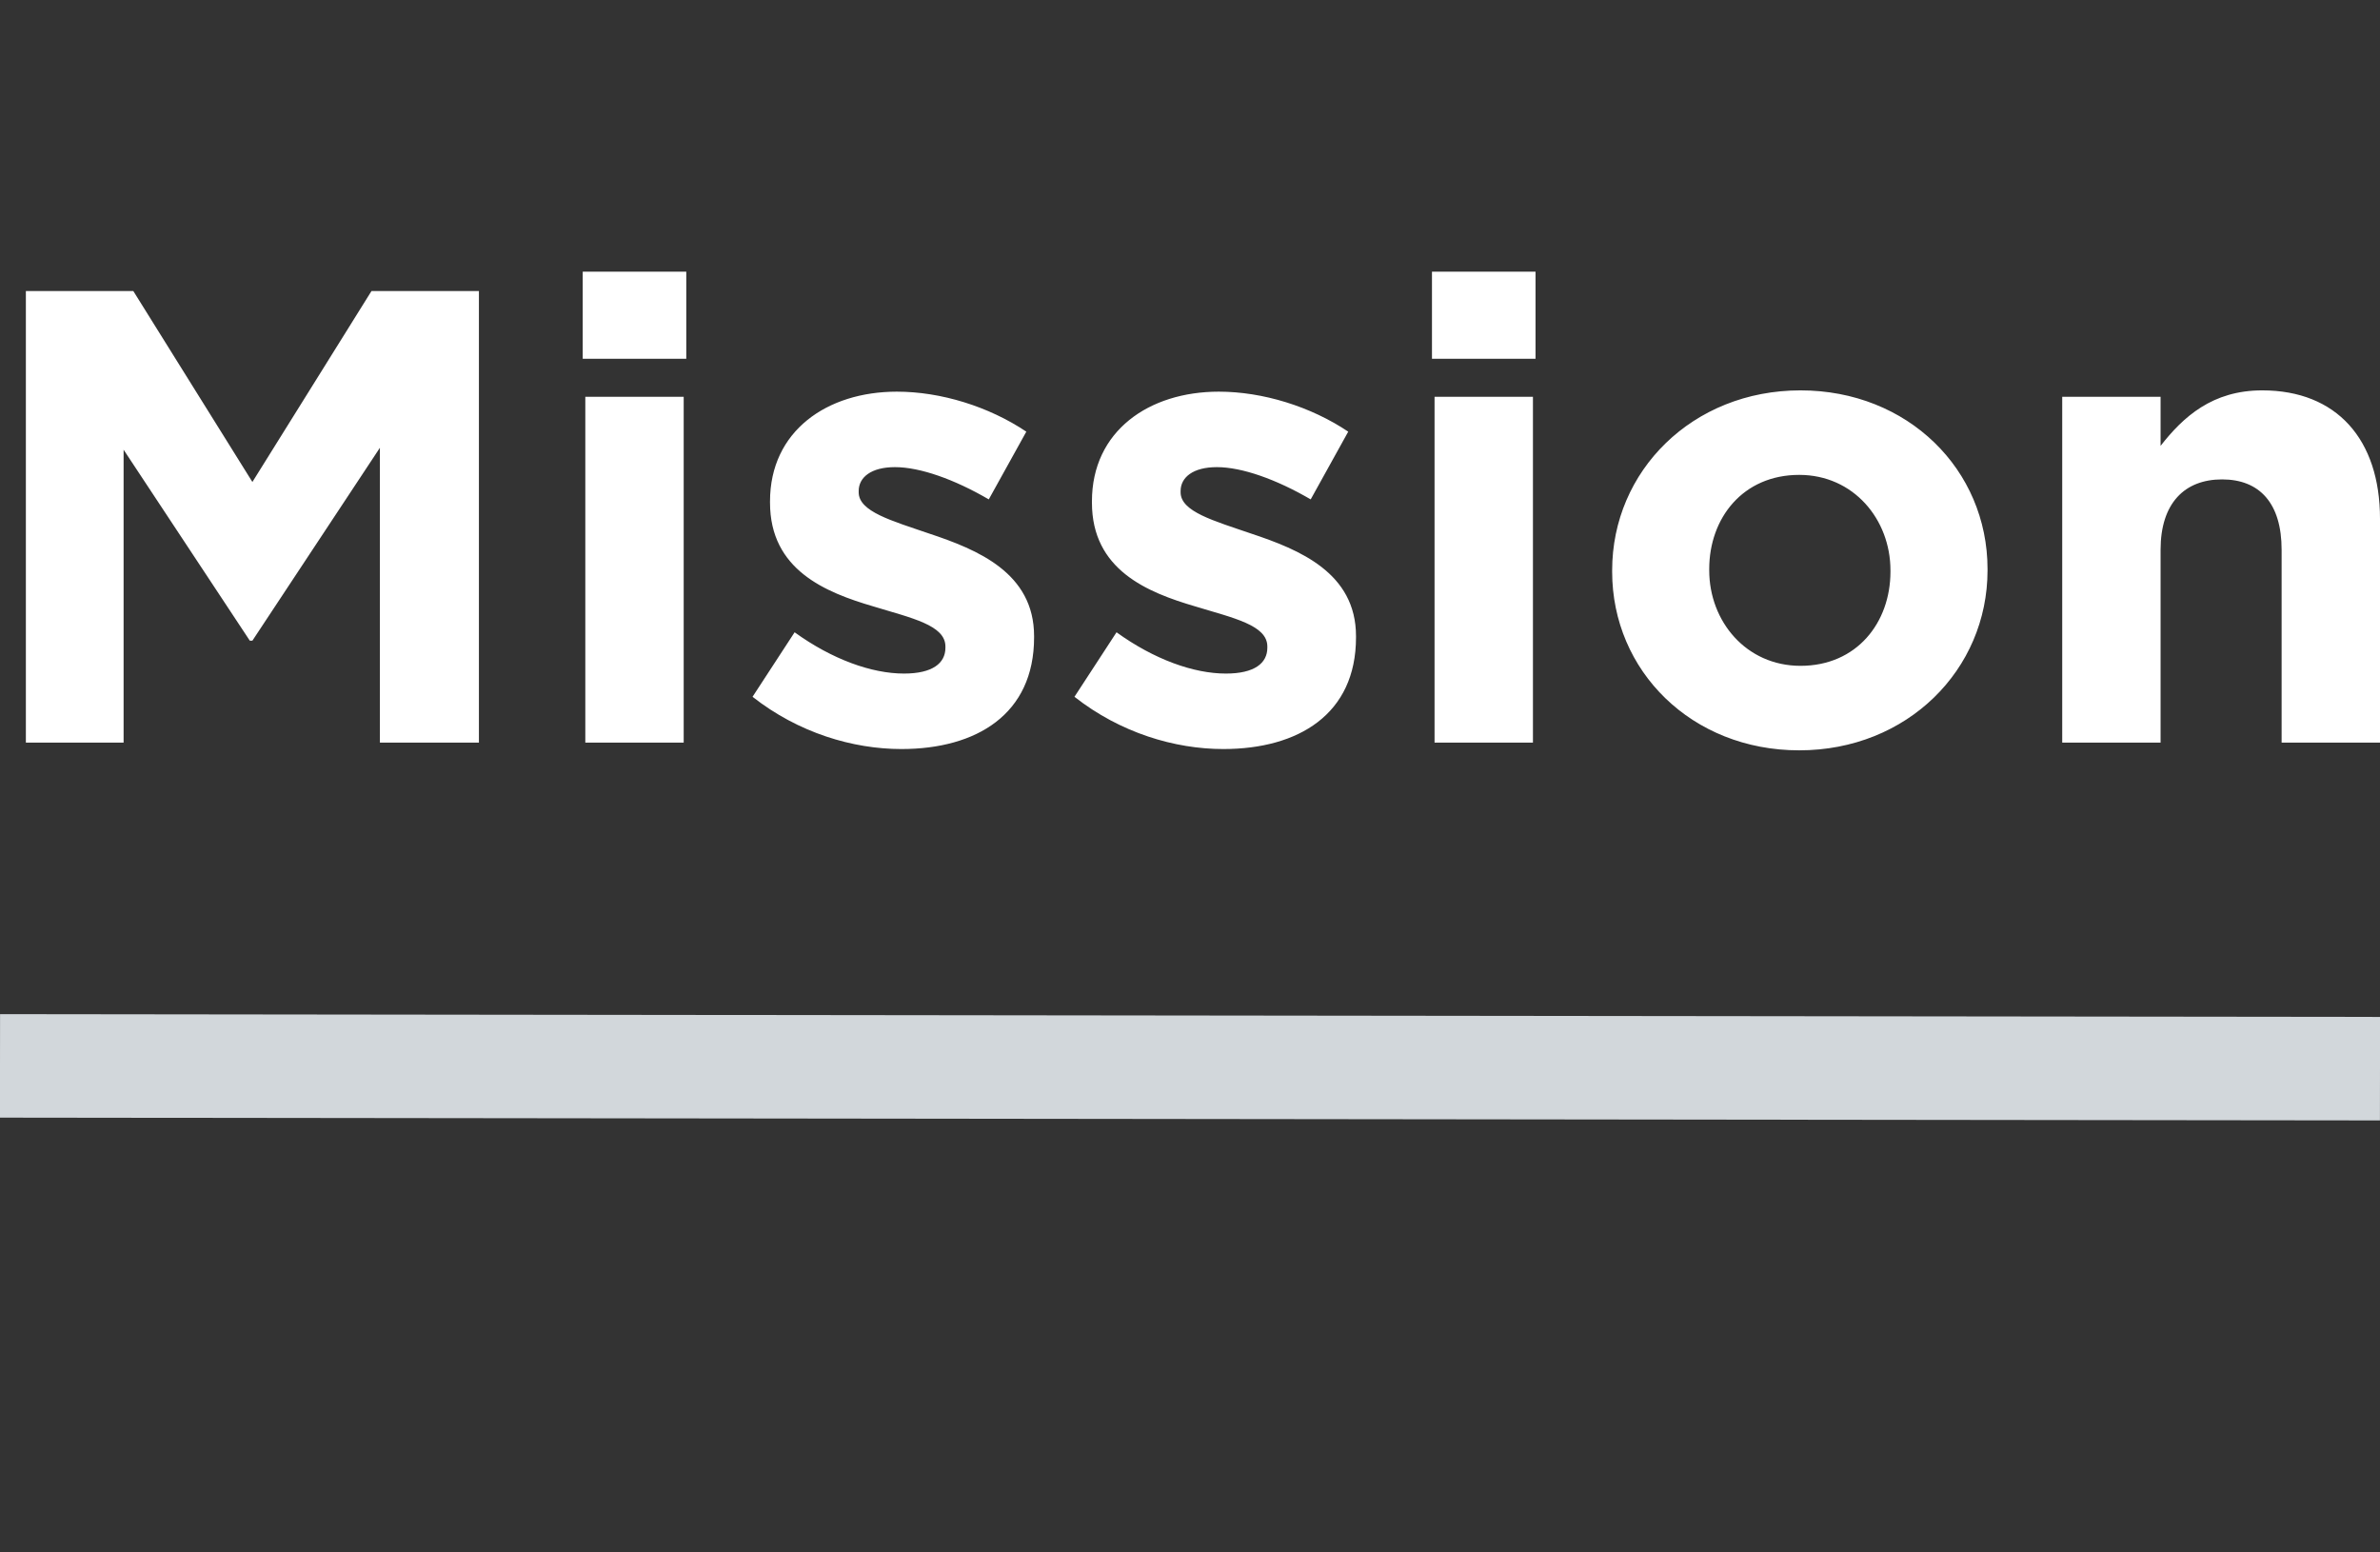
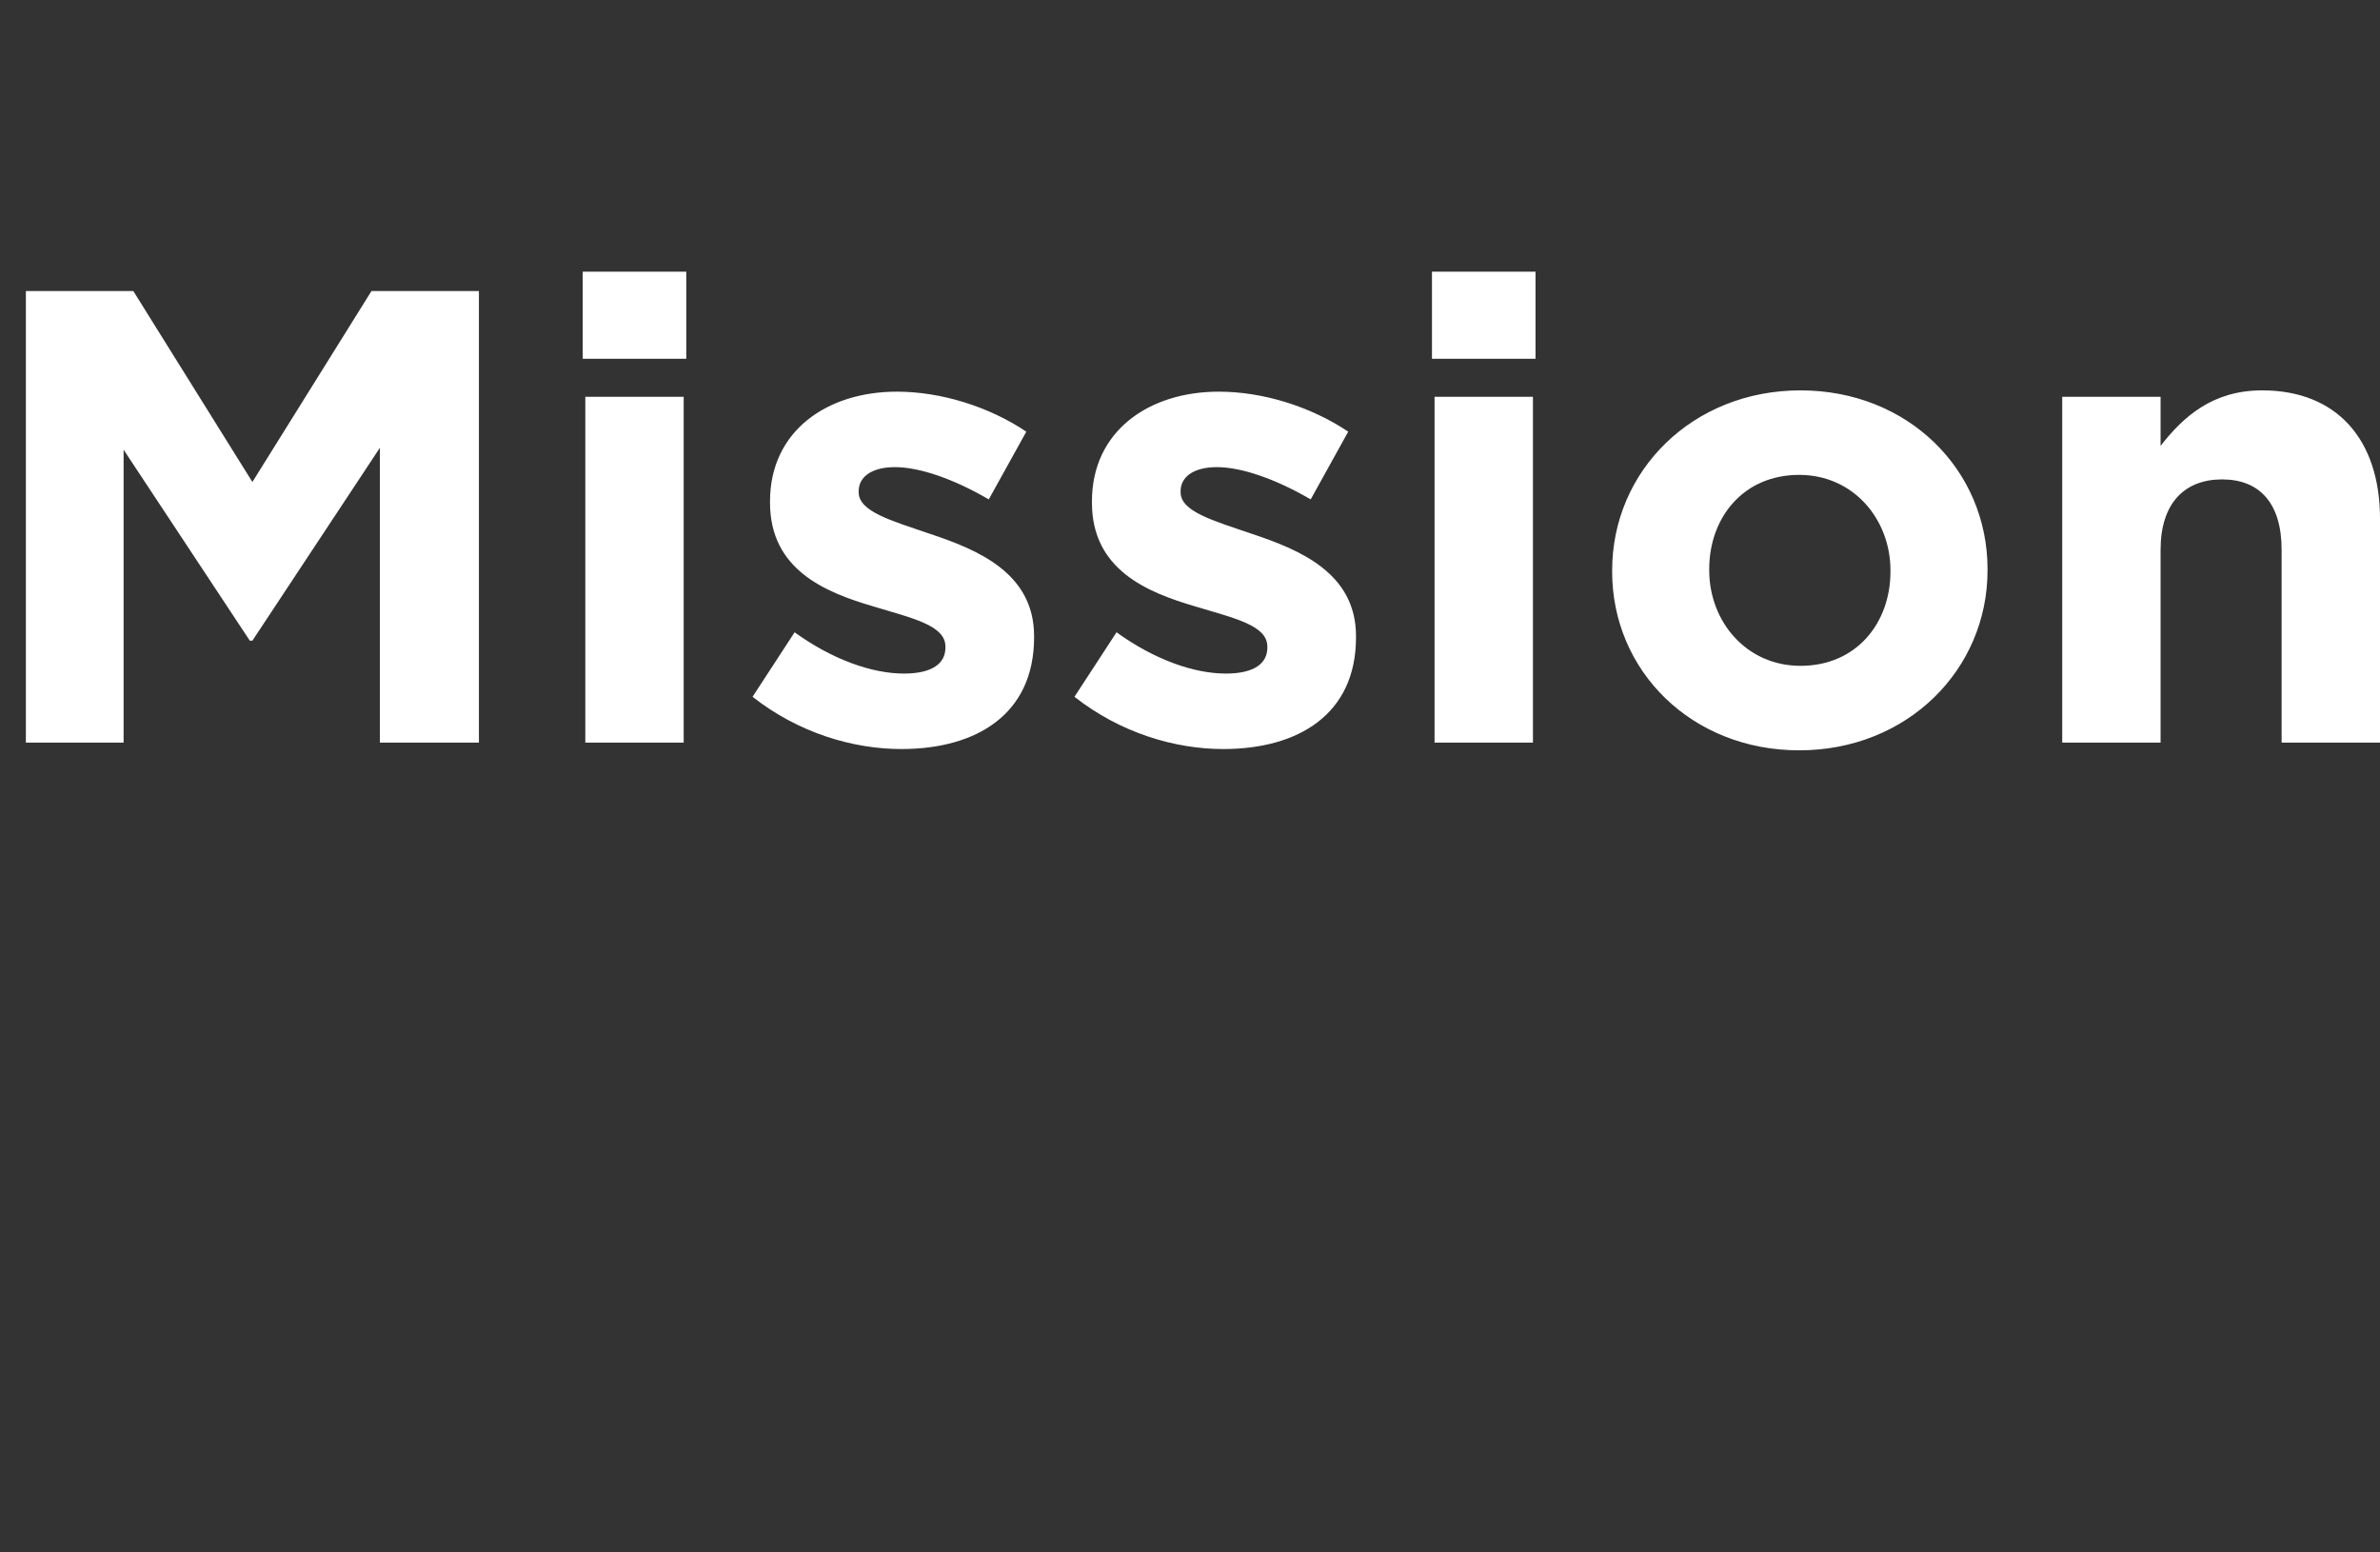
<svg xmlns="http://www.w3.org/2000/svg" width="184px" height="120px" viewBox="0 0 184 120" version="1.1">
  <rect x="0" y="0" width="184" height="120" fill="#333333" stroke="none" />
  <title>mission</title>
  <g id="mission" stroke="none" stroke-width="1" fill="none" fill-rule="evenodd">
-     <path d="M9.556,57.402 L9.556,34.763 L19.313,49.523 L19.513,49.523 L29.37,34.613 L29.37,57.402 L37.026,57.402 L37.026,22.496 L28.72,22.496 L19.513,37.256 L10.306,22.496 L2,22.496 L2,57.402 L9.556,57.402 Z M53.057,27.732 L53.057,21 L45.051,21 L45.051,27.732 L53.057,27.732 Z M52.857,57.402 L52.857,30.674 L45.251,30.674 L45.251,57.402 L52.857,57.402 Z M69.689,57.9 C75.493,57.9 79.946,55.208 79.946,49.274 L79.946,49.174 C79.946,44.287 75.593,42.492 71.84,41.245 C68.938,40.248 66.386,39.55 66.386,38.054 L66.386,37.954 C66.386,36.907 67.337,36.109 69.188,36.109 C71.14,36.109 73.792,37.057 76.443,38.602 L79.346,33.367 C76.443,31.422 72.741,30.275 69.338,30.275 C63.934,30.275 59.531,33.317 59.531,38.752 L59.531,38.852 C59.531,44.038 63.784,45.783 67.537,46.88 C70.489,47.778 73.091,48.326 73.091,49.972 L73.091,50.071 C73.091,51.268 72.09,52.066 69.889,52.066 C67.387,52.066 64.335,50.969 61.432,48.875 L58.18,53.861 C61.733,56.654 65.936,57.9 69.689,57.9 Z M94.576,57.9 C100.38,57.9 104.834,55.208 104.834,49.274 L104.834,49.174 C104.834,44.287 100.481,42.492 96.728,41.245 C93.826,40.248 91.274,39.55 91.274,38.054 L91.274,37.954 C91.274,36.907 92.224,36.109 94.076,36.109 C96.027,36.109 98.679,37.057 101.331,38.602 L104.233,33.367 C101.331,31.422 97.628,30.275 94.226,30.275 C88.822,30.275 84.419,33.317 84.419,38.752 L84.419,38.852 C84.419,44.038 88.672,45.783 92.425,46.88 C95.377,47.778 97.979,48.326 97.979,49.972 L97.979,50.071 C97.979,51.268 96.978,52.066 94.776,52.066 C92.274,52.066 89.222,50.969 86.32,48.875 L83.068,53.861 C86.62,56.654 90.823,57.9 94.576,57.9 Z M118.713,27.732 L118.713,21 L110.707,21 L110.707,27.732 L118.713,27.732 Z M118.513,57.402 L118.513,30.674 L110.907,30.674 L110.907,57.402 L118.513,57.402 Z M139.098,58 C147.454,58 153.658,51.767 153.658,44.088 L153.658,43.988 C153.658,36.309 147.504,30.175 139.198,30.175 C130.841,30.175 124.637,36.408 124.637,44.088 L124.637,44.187 C124.637,51.867 130.791,58 139.098,58 Z M139.198,51.468 C134.995,51.468 132.142,48.027 132.142,44.088 L132.142,43.988 C132.142,40.049 134.744,36.708 139.098,36.708 C143.301,36.708 146.153,40.148 146.153,44.088 L146.153,44.187 C146.153,48.127 143.551,51.468 139.198,51.468 Z M167.037,57.402 L167.037,42.492 C167.037,38.902 168.889,37.057 171.791,37.057 C174.693,37.057 176.394,38.902 176.394,42.492 L176.394,57.402 L184,57.402 L184,40.098 C184,33.965 180.648,30.175 174.893,30.175 C171.04,30.175 168.789,32.22 167.037,34.464 L167.037,30.674 L159.432,30.674 L159.432,57.402 L167.037,57.402 Z" id="Mission" fill="#FFFFFF" fill-rule="nonzero" />
-     <line x1="0" y1="82.392" x2="184" y2="82.608" id="Stroke-2-Copy-3" stroke="#D2D7DB" stroke-width="8" />
+     <path d="M9.556,57.402 L9.556,34.763 L19.313,49.523 L19.513,49.523 L29.37,34.613 L29.37,57.402 L37.026,57.402 L37.026,22.496 L28.72,22.496 L19.513,37.256 L10.306,22.496 L2,22.496 L2,57.402 L9.556,57.402 Z M53.057,27.732 L53.057,21 L45.051,21 L45.051,27.732 Z M52.857,57.402 L52.857,30.674 L45.251,30.674 L45.251,57.402 L52.857,57.402 Z M69.689,57.9 C75.493,57.9 79.946,55.208 79.946,49.274 L79.946,49.174 C79.946,44.287 75.593,42.492 71.84,41.245 C68.938,40.248 66.386,39.55 66.386,38.054 L66.386,37.954 C66.386,36.907 67.337,36.109 69.188,36.109 C71.14,36.109 73.792,37.057 76.443,38.602 L79.346,33.367 C76.443,31.422 72.741,30.275 69.338,30.275 C63.934,30.275 59.531,33.317 59.531,38.752 L59.531,38.852 C59.531,44.038 63.784,45.783 67.537,46.88 C70.489,47.778 73.091,48.326 73.091,49.972 L73.091,50.071 C73.091,51.268 72.09,52.066 69.889,52.066 C67.387,52.066 64.335,50.969 61.432,48.875 L58.18,53.861 C61.733,56.654 65.936,57.9 69.689,57.9 Z M94.576,57.9 C100.38,57.9 104.834,55.208 104.834,49.274 L104.834,49.174 C104.834,44.287 100.481,42.492 96.728,41.245 C93.826,40.248 91.274,39.55 91.274,38.054 L91.274,37.954 C91.274,36.907 92.224,36.109 94.076,36.109 C96.027,36.109 98.679,37.057 101.331,38.602 L104.233,33.367 C101.331,31.422 97.628,30.275 94.226,30.275 C88.822,30.275 84.419,33.317 84.419,38.752 L84.419,38.852 C84.419,44.038 88.672,45.783 92.425,46.88 C95.377,47.778 97.979,48.326 97.979,49.972 L97.979,50.071 C97.979,51.268 96.978,52.066 94.776,52.066 C92.274,52.066 89.222,50.969 86.32,48.875 L83.068,53.861 C86.62,56.654 90.823,57.9 94.576,57.9 Z M118.713,27.732 L118.713,21 L110.707,21 L110.707,27.732 L118.713,27.732 Z M118.513,57.402 L118.513,30.674 L110.907,30.674 L110.907,57.402 L118.513,57.402 Z M139.098,58 C147.454,58 153.658,51.767 153.658,44.088 L153.658,43.988 C153.658,36.309 147.504,30.175 139.198,30.175 C130.841,30.175 124.637,36.408 124.637,44.088 L124.637,44.187 C124.637,51.867 130.791,58 139.098,58 Z M139.198,51.468 C134.995,51.468 132.142,48.027 132.142,44.088 L132.142,43.988 C132.142,40.049 134.744,36.708 139.098,36.708 C143.301,36.708 146.153,40.148 146.153,44.088 L146.153,44.187 C146.153,48.127 143.551,51.468 139.198,51.468 Z M167.037,57.402 L167.037,42.492 C167.037,38.902 168.889,37.057 171.791,37.057 C174.693,37.057 176.394,38.902 176.394,42.492 L176.394,57.402 L184,57.402 L184,40.098 C184,33.965 180.648,30.175 174.893,30.175 C171.04,30.175 168.789,32.22 167.037,34.464 L167.037,30.674 L159.432,30.674 L159.432,57.402 L167.037,57.402 Z" id="Mission" fill="#FFFFFF" fill-rule="nonzero" />
  </g>
</svg>